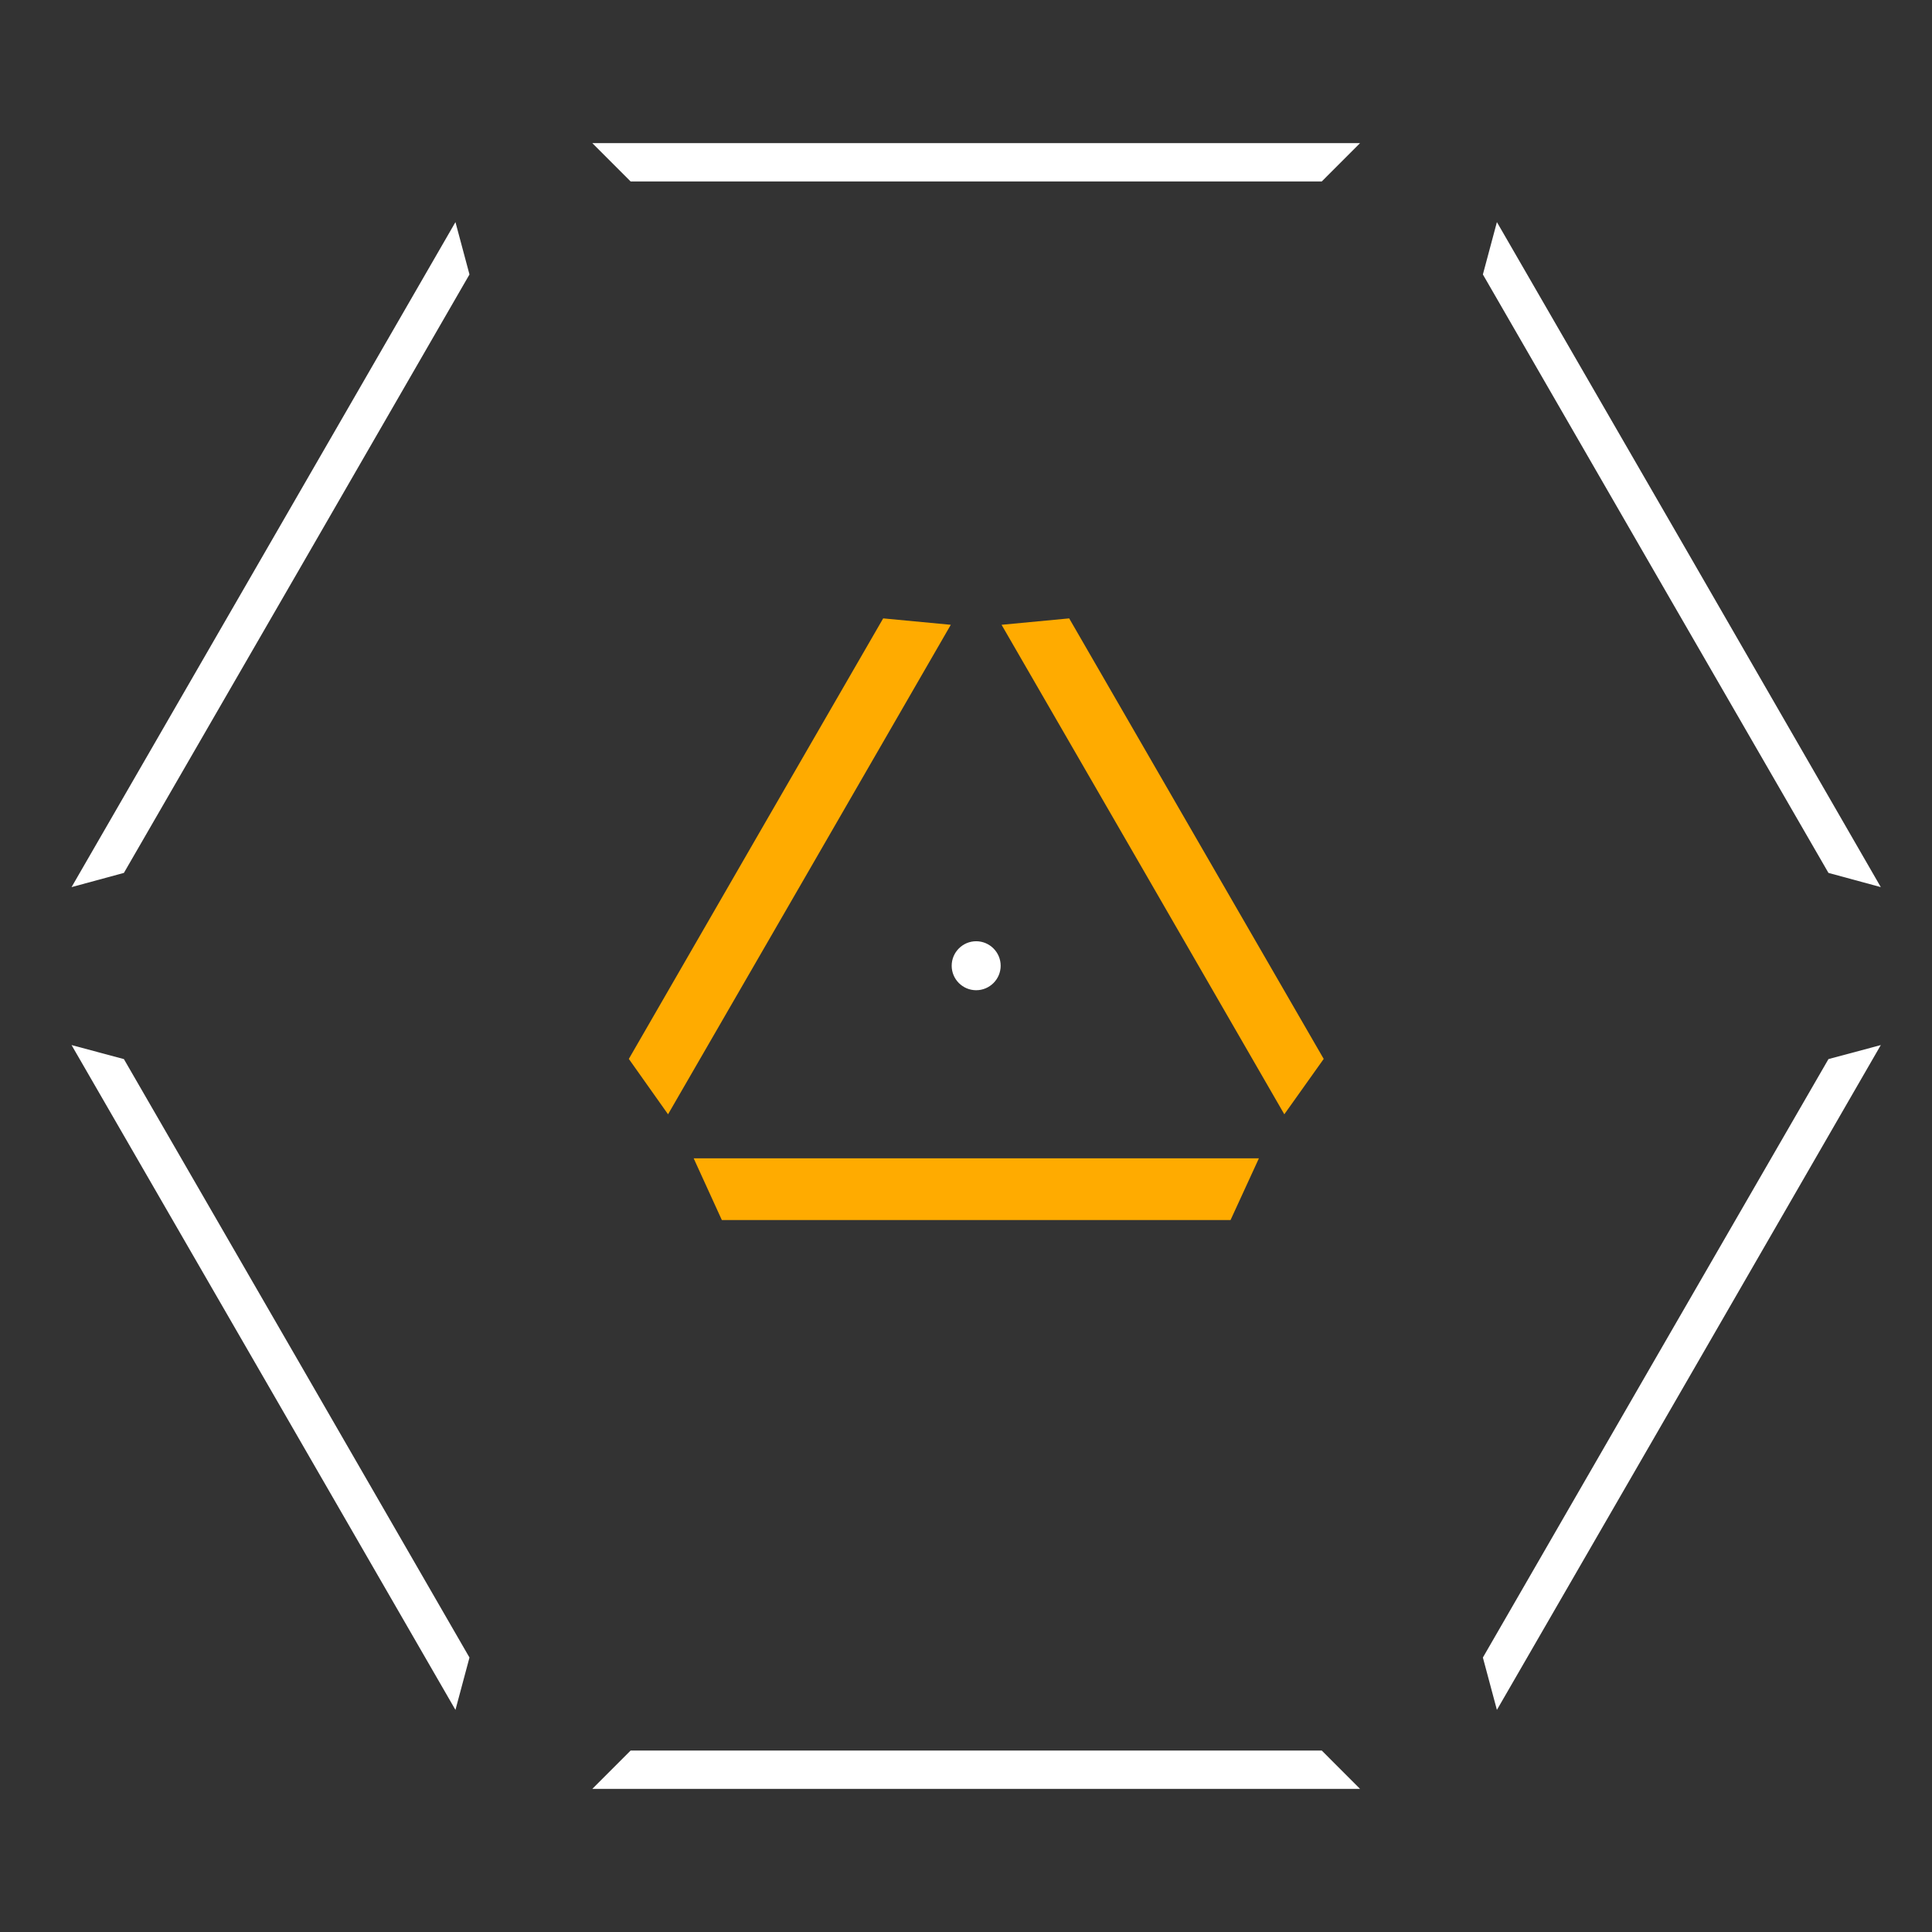
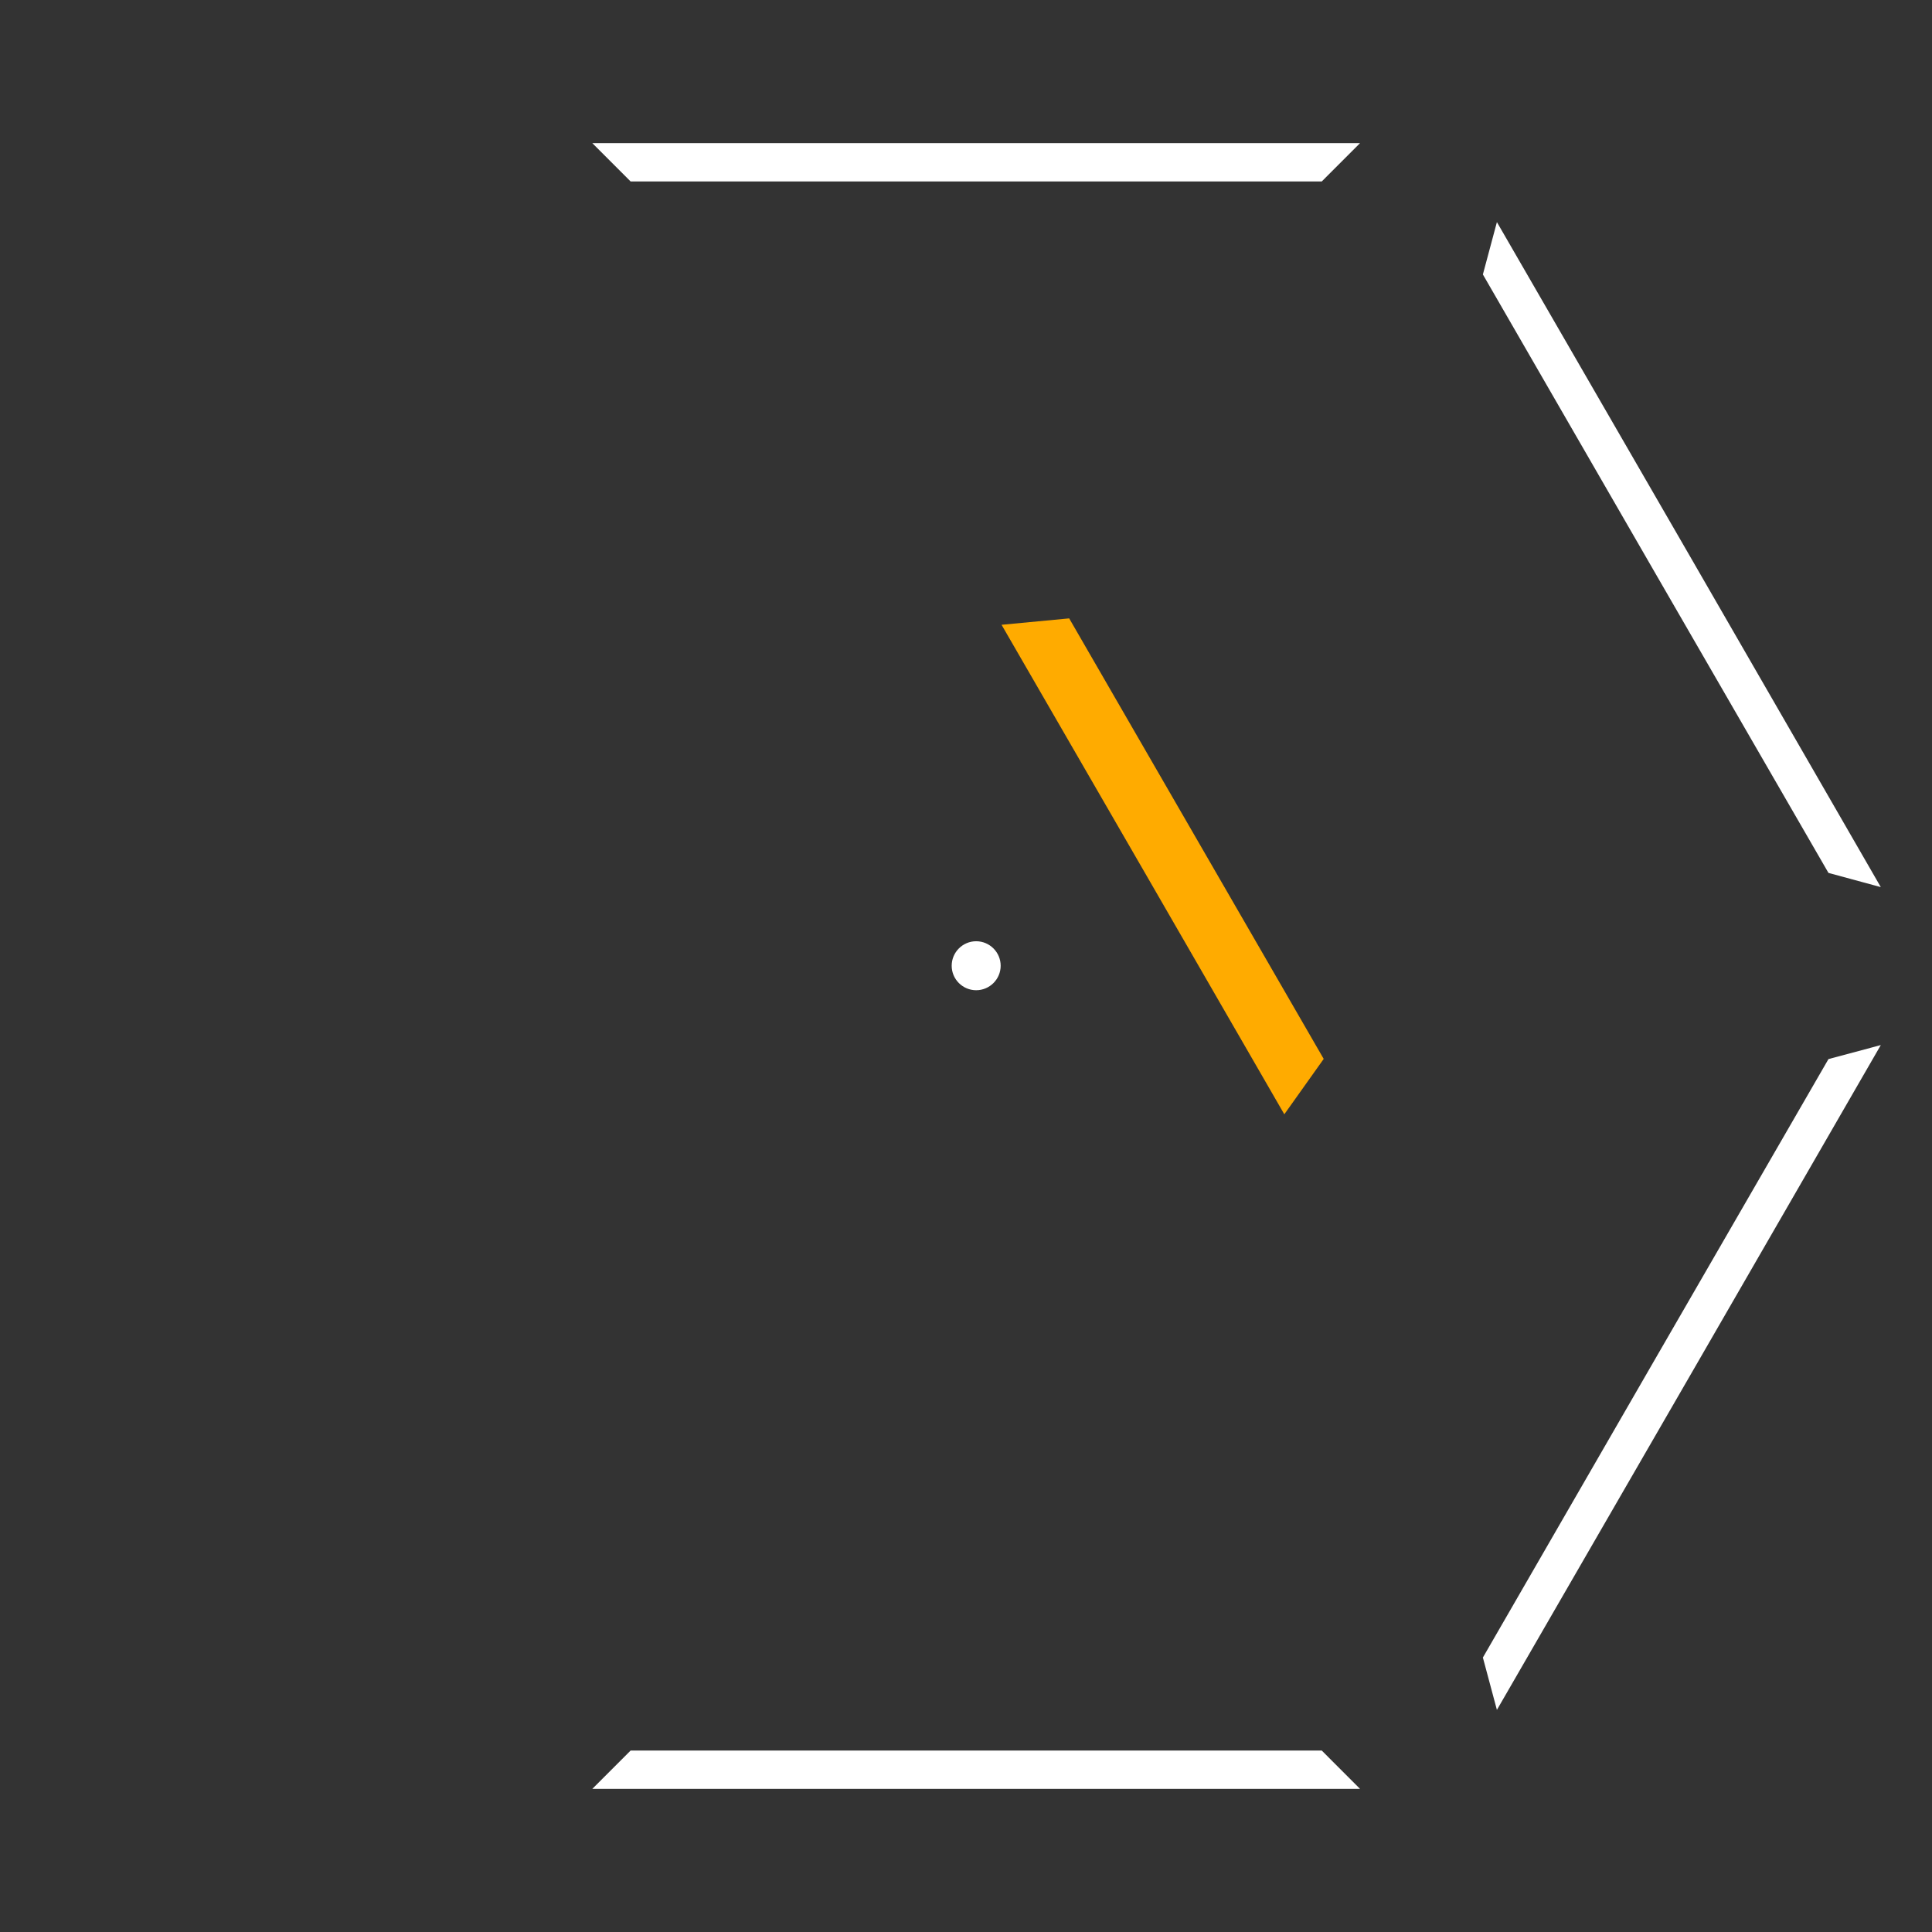
<svg xmlns="http://www.w3.org/2000/svg" width="54" height="54" viewBox="0 0 54 54" fill="none">
  <rect x="0" y="0" width="54" height="54" fill="#333333" stroke="none" />
  <path d="M47.207 38.501L41.839 47.792L41.447 46.329L46.274 37.965L51.106 29.602L52.569 29.21L47.207 38.501Z" fill="white" />
  <path d="M47.207 15.499L52.569 24.795L51.106 24.398L46.274 16.035L41.447 7.671L41.839 6.208L47.207 15.499Z" fill="white" />
  <path d="M27.285 4H38.014L36.943 5.072H27.285H17.626L16.555 4H27.285Z" fill="white" />
-   <path d="M7.367 15.499L12.73 6.208L13.122 7.671L8.295 16.035L3.463 24.398L2 24.795L7.367 15.499Z" fill="white" />
-   <path d="M7.367 38.501L2 29.21L3.463 29.602L8.295 37.965L13.122 46.329L12.73 47.792L7.367 38.501Z" fill="white" />
  <path d="M27.285 50H16.555L17.626 48.928H27.285H36.943L38.014 50H27.285Z" fill="white" />
  <path d="M31.948 24.304L27.994 17.463L29.884 17.284L33.441 23.441L36.998 29.597L35.897 31.145L31.948 24.304Z" fill="#FFAB00" />
-   <path d="M27.285 32.375H35.187L34.394 34.101H27.285H20.176L19.388 32.375H27.285Z" fill="#FFAB00" />
-   <path d="M22.626 24.304L18.672 31.145L17.576 29.597L21.128 23.441L24.685 17.284L26.575 17.463L22.626 24.304Z" fill="#FFAB00" />
  <path d="M26.6 26.993C26.6 26.616 26.907 26.308 27.284 26.308C27.661 26.308 27.969 26.616 27.969 26.993C27.969 27.37 27.661 27.677 27.284 27.677C26.907 27.677 26.6 27.37 26.6 26.993Z" fill="white" />
</svg>